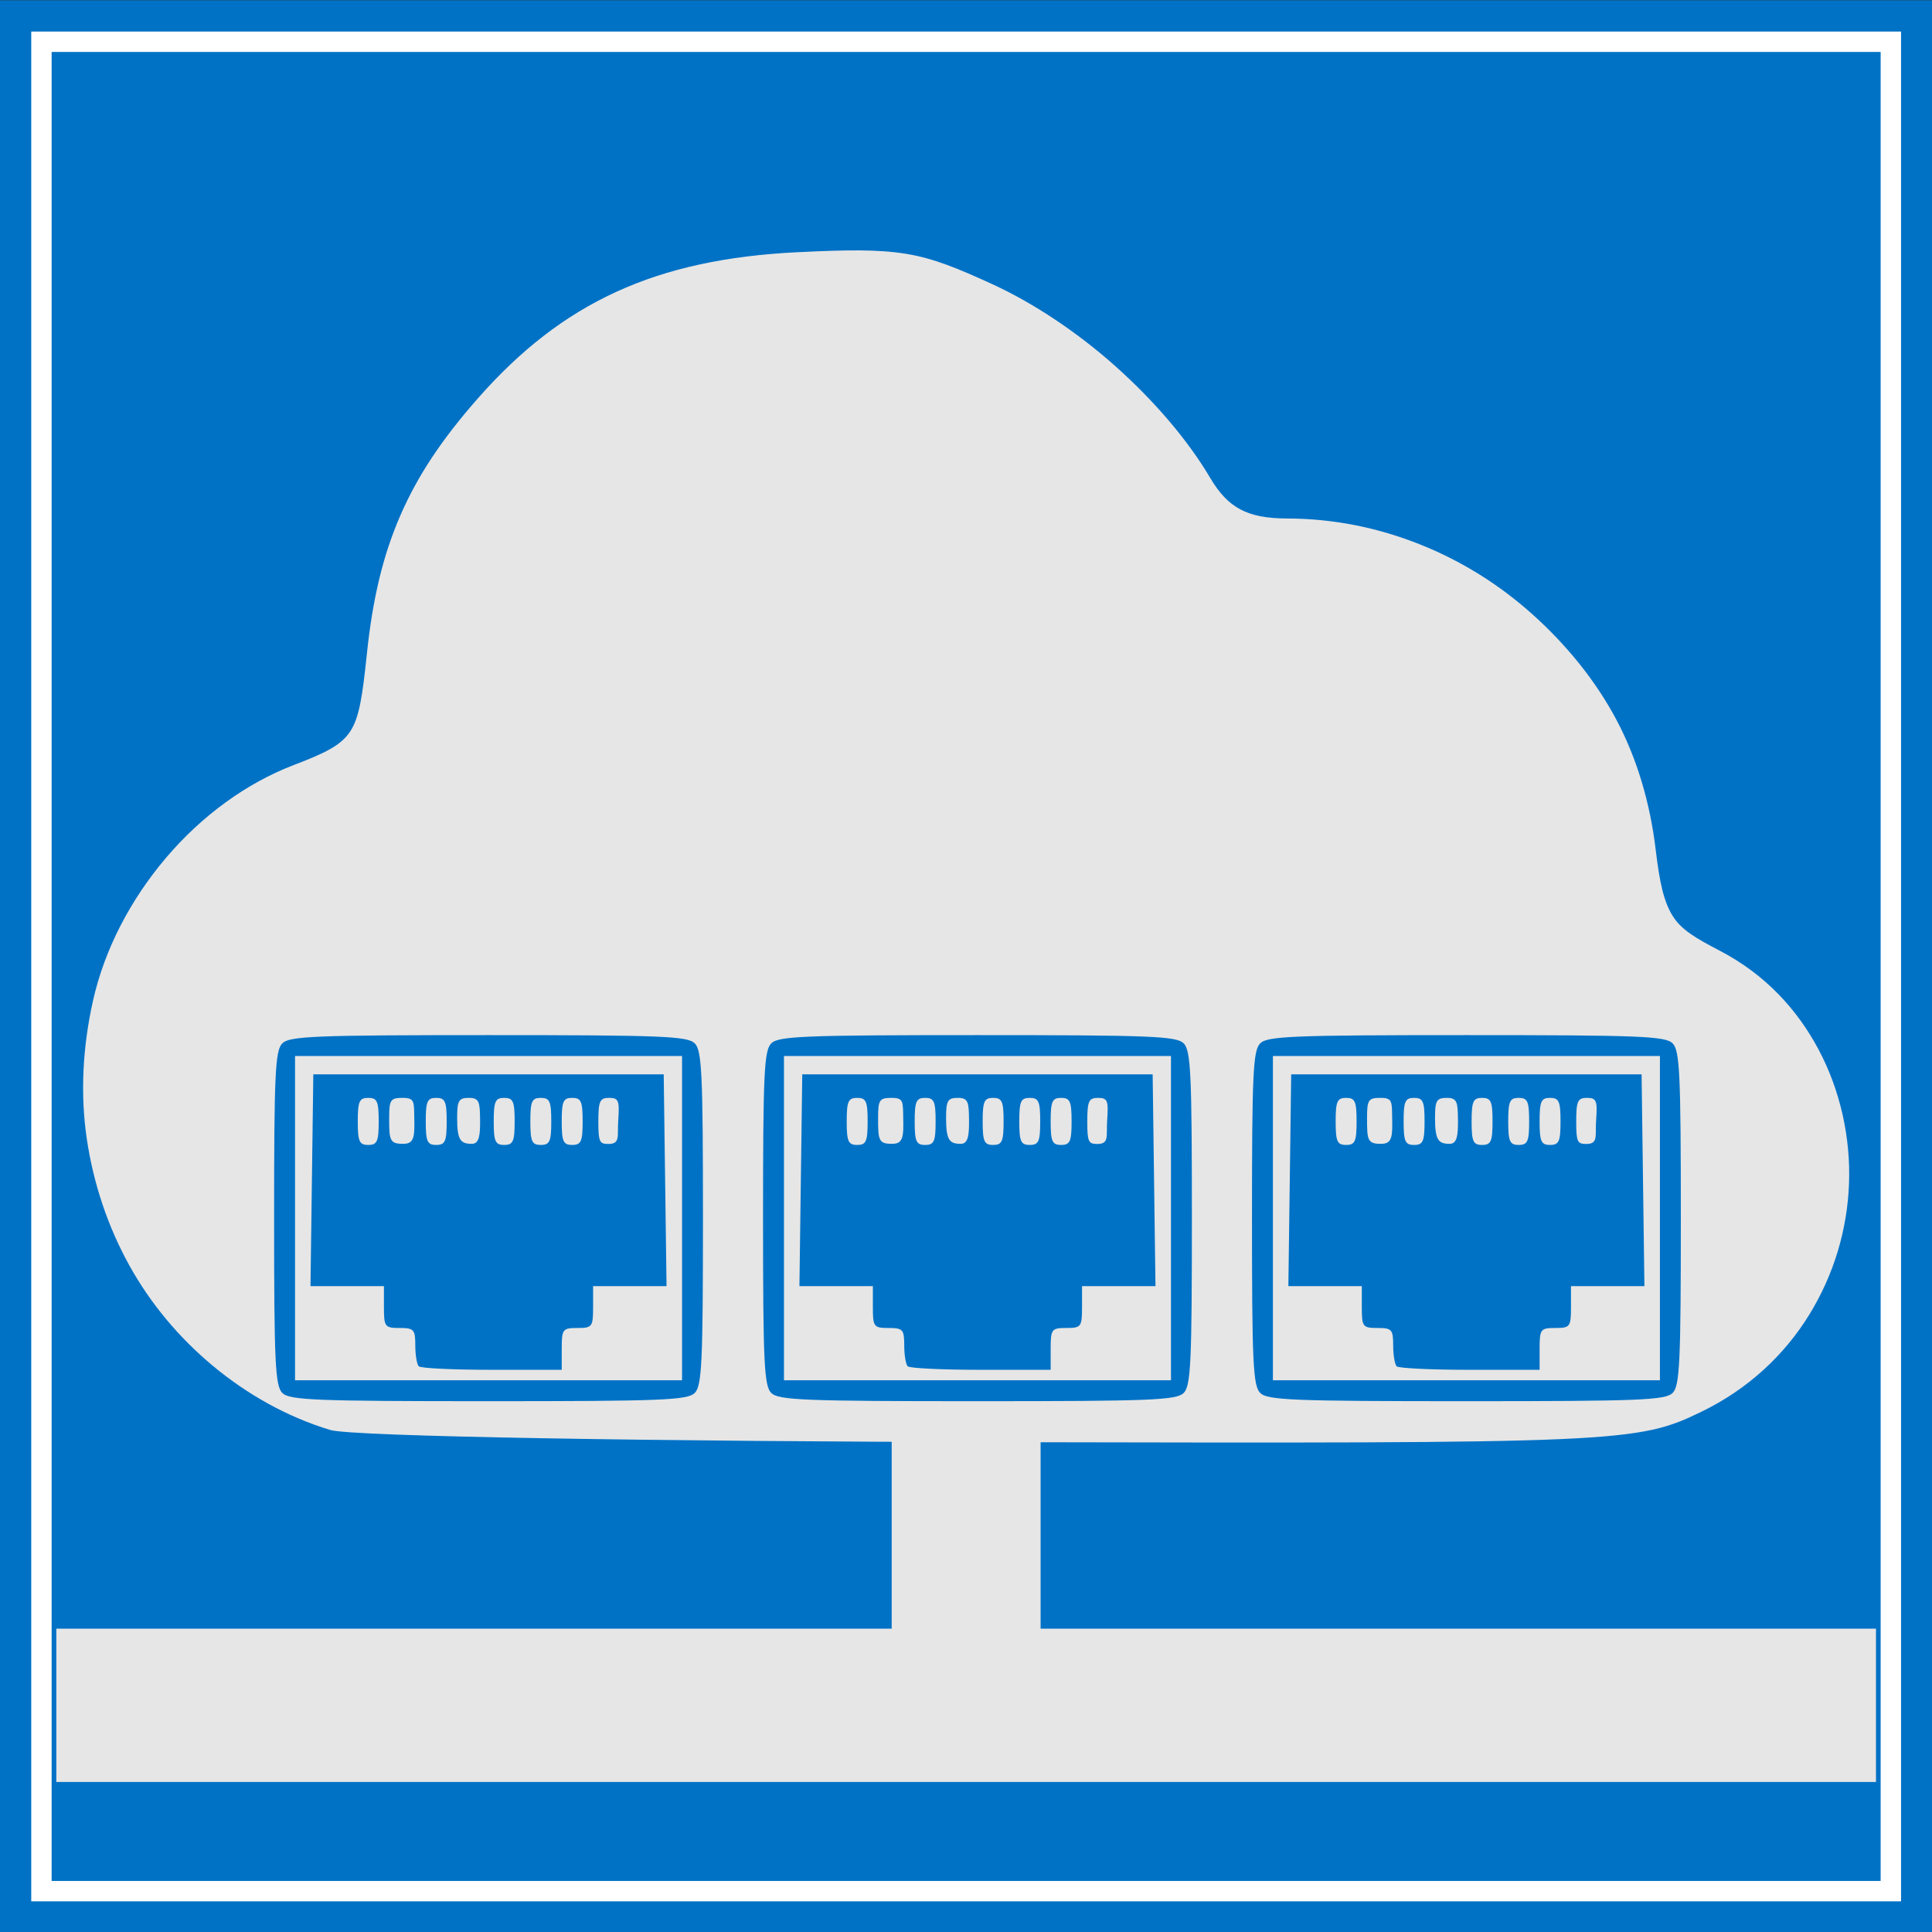
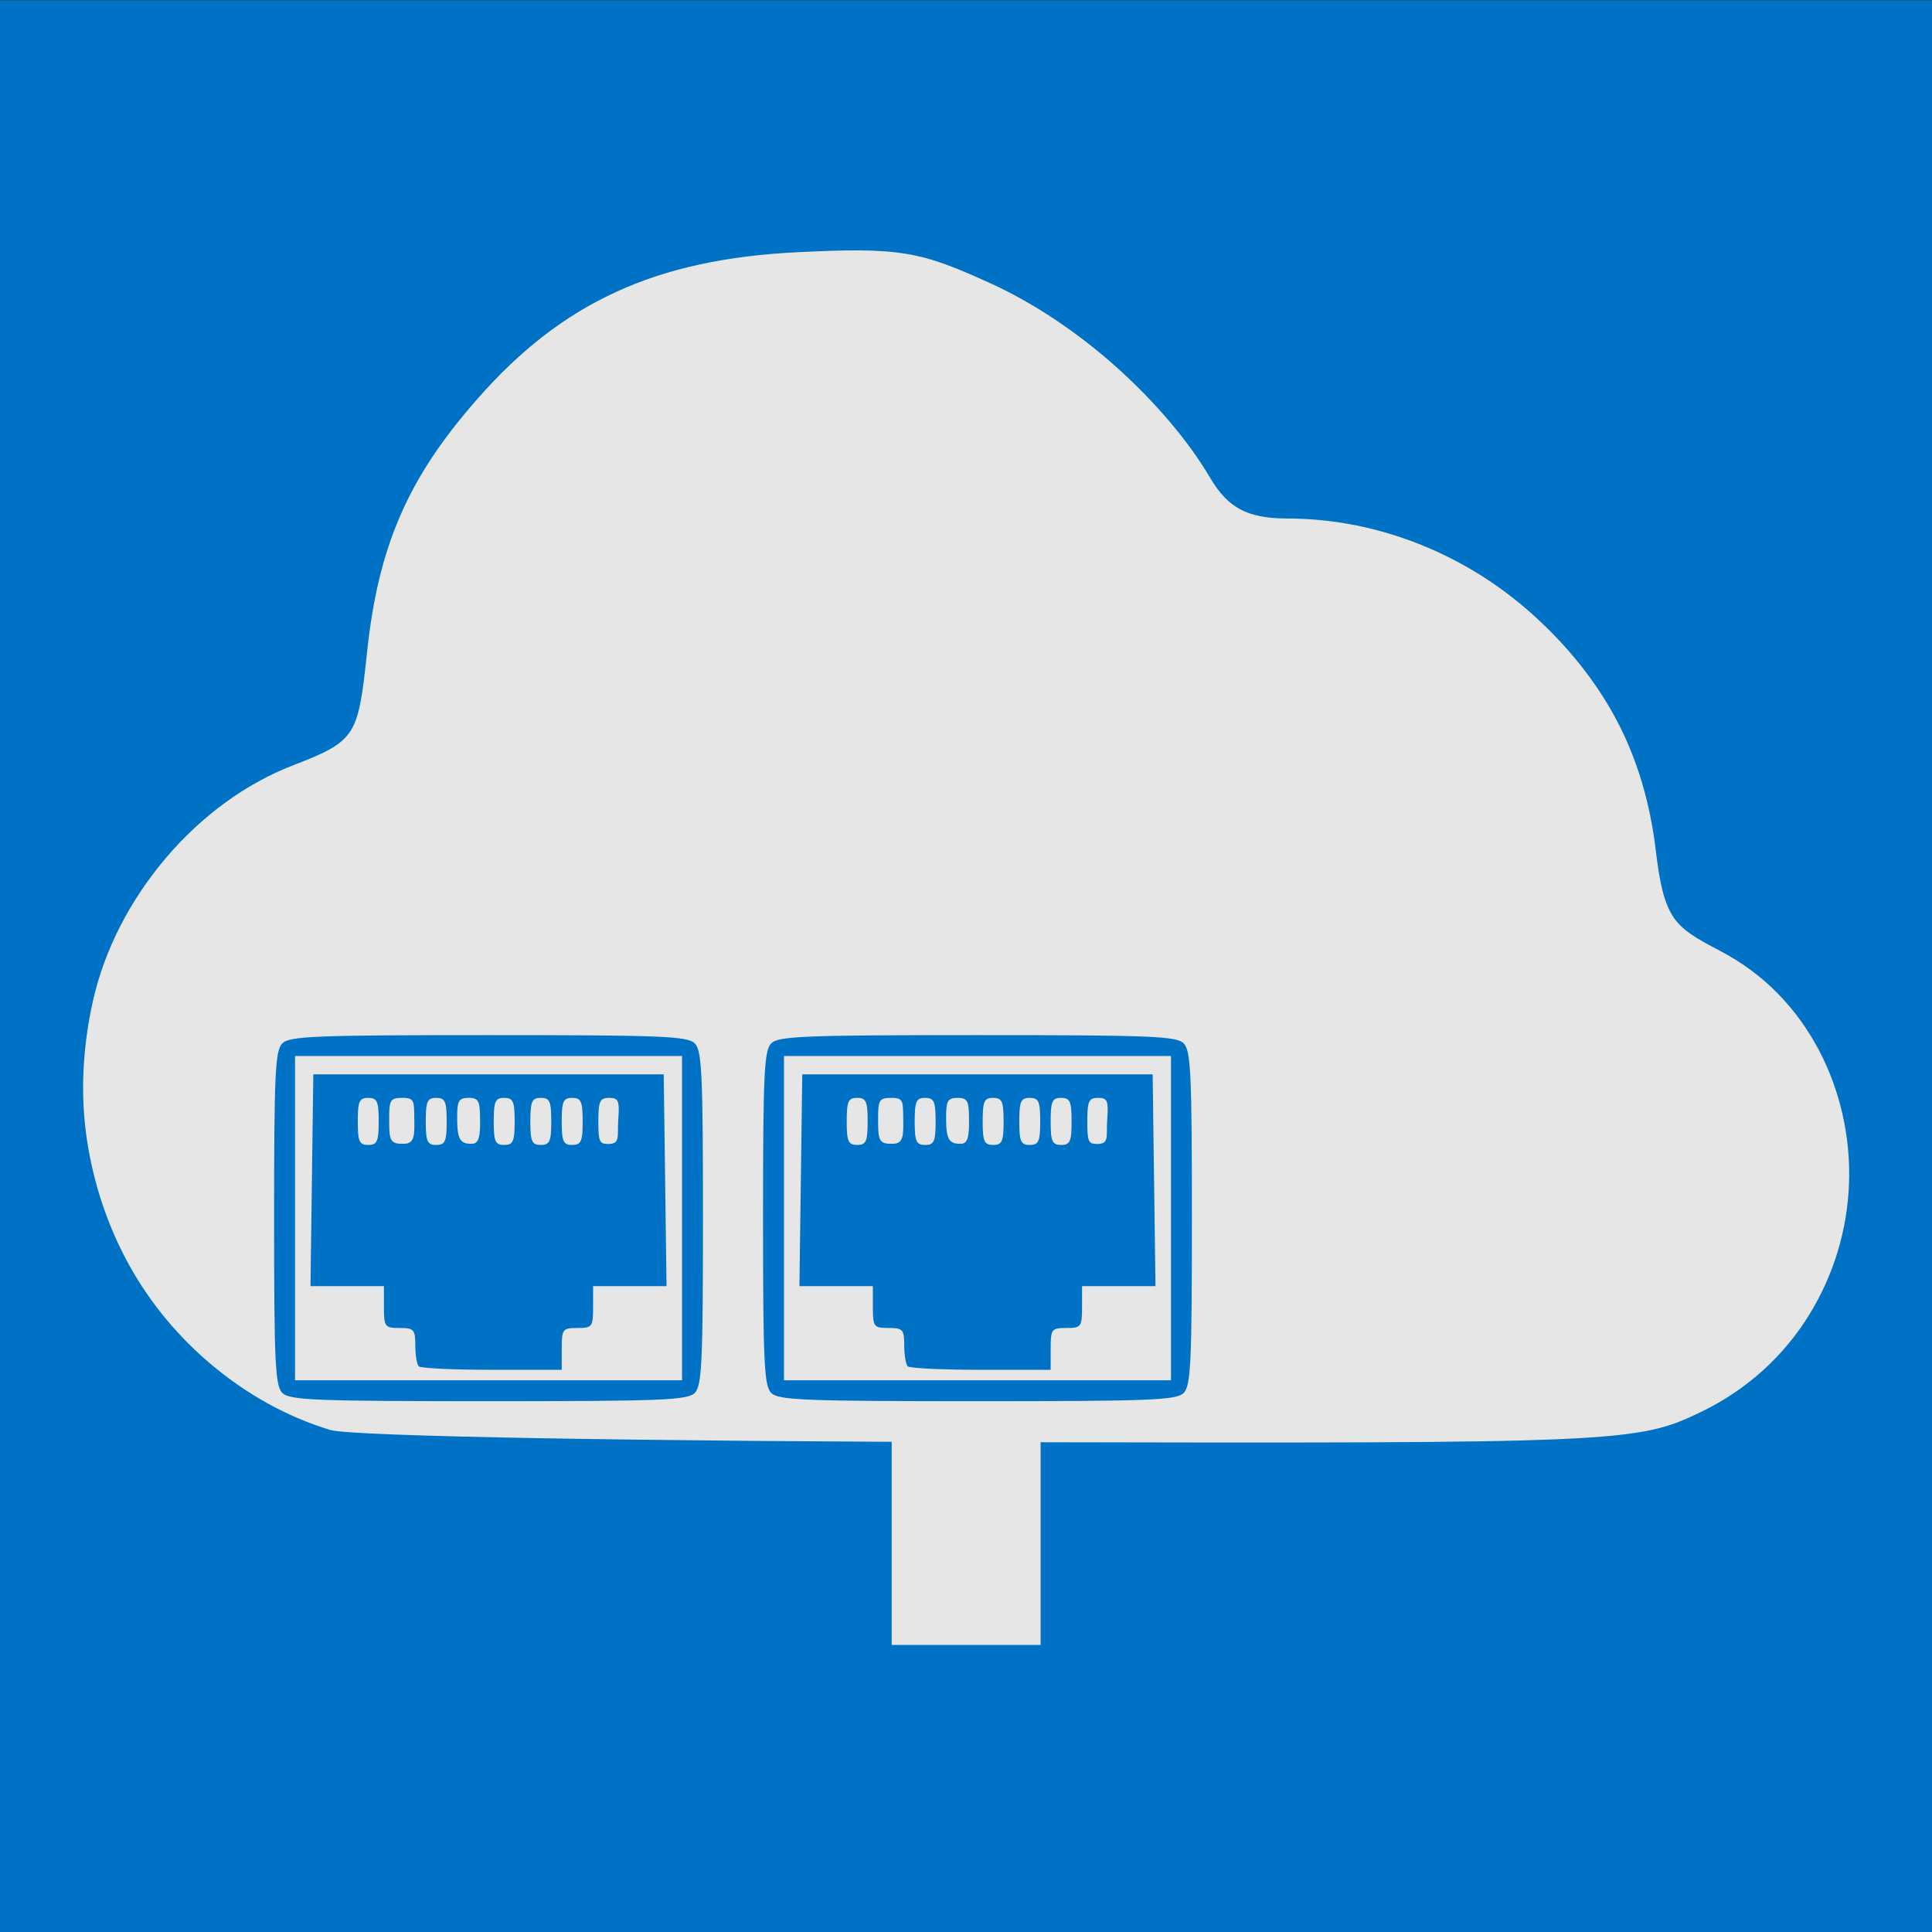
<svg xmlns="http://www.w3.org/2000/svg" xmlns:ns1="http://www.inkscape.org/namespaces/inkscape" xmlns:ns2="http://sodipodi.sourceforge.net/DTD/sodipodi-0.dtd" width="250" height="250" viewBox="0 0 250 250" id="svg2" version="1.1" ns1:version="0.91 r13725" ns2:docname="IT Ops 4.svg">
  <rect x="0" y="0" width="250" height="250" fill="#333333" stroke="none" />
  <defs id="defs4" />
  <ns2:namedview id="base" pagecolor="#ffffff" bordercolor="#666666" borderopacity="1.0" ns1:pageopacity="0.0" ns1:pageshadow="2" ns1:zoom="0.98994949" ns1:cx="153.09092" ns1:cy="50.919149" ns1:document-units="px" ns1:current-layer="layer1" showgrid="false" units="px" ns1:window-width="1600" ns1:window-height="837" ns1:window-x="-8" ns1:window-y="-8" ns1:window-maximized="1" />
  <g ns1:label="Layer 1" ns1:groupmode="layer" id="layer1" transform="translate(0,-802.362)">
    <g id="g6683" transform="matrix(1.122,0,0,1.122,-112.204,221.115)">
      <g id="g6645">
        <rect style="fill:#0072c6;fill-opacity:1;stroke:none;stroke-width:0.5;stroke-miterlimit:4;stroke-dasharray:none;stroke-opacity:1" id="rect4161" width="222.857" height="222.857" x="100" y="518.076" />
-         <rect style="fill:#ffffff;fill-opacity:1;stroke:none;stroke-width:0.5;stroke-miterlimit:4;stroke-dasharray:none;stroke-opacity:1" id="rect4161-0" width="215.642" height="215.642" x="103.607" y="521.684" />
        <rect style="fill:#0072c6;fill-opacity:1;stroke:none;stroke-width:0.5;stroke-miterlimit:4;stroke-dasharray:none;stroke-opacity:1" id="rect4161-3" width="210.938" height="210.938" x="105.959" y="524.036" />
        <path style="fill:#e6e6e6;fill-opacity:1;stroke:none;stroke-width:3.332;stroke-miterlimit:4;stroke-dasharray:none;stroke-opacity:1" d="m 191.979,547.133 c 5.631,-0.275 9.23,-0.341 12.461,0.175 3.23,0.516 6.06,1.704 10.003,3.51 4.698,2.151 9.765,5.505 14.216,9.477 4.451,3.972 8.33,8.493 10.881,12.811 1.108,1.876 2.166,2.966 3.51,3.685 1.344,0.719 3.035,1.049 5.44,1.053 5.345,0.011 10.47,1.073 15.269,2.983 4.798,1.91 9.156,4.638 12.987,8.073 3.83,3.435 7.21,7.527 9.652,12.109 2.442,4.582 3.929,9.74 4.563,15.093 0.449,3.777 0.933,5.928 1.931,7.546 0.997,1.618 2.67,2.593 5.44,4.036 5.227,2.723 8.917,6.731 11.408,11.407 2.491,4.676 3.707,10.133 3.51,15.444 -0.197,5.311 -1.727,10.465 -4.563,15.093 -2.835,4.628 -7.035,8.605 -12.461,11.232 -3.67,1.777 -5.974,2.709 -16.321,3.159 -10.347,0.45 -28.689,0.423 -64.232,0.351 -40.181,-0.081 -75.082,-0.651 -77.57,-1.404 -5.039,-1.524 -9.622,-4.139 -13.514,-7.371 -3.892,-3.232 -7.183,-7.139 -9.652,-11.583 -2.47,-4.444 -4.143,-9.408 -4.914,-14.566 -0.771,-5.159 -0.5,-10.593 0.702,-15.97 1.325,-5.924 4.314,-11.658 8.424,-16.497 4.11,-4.839 9.258,-8.611 14.742,-10.705 3.64,-1.39 5.428,-2.259 6.493,-3.861 1.066,-1.602 1.425,-4.109 1.931,-8.95 0.668,-6.395 1.862,-11.375 3.861,-15.97 1.999,-4.596 4.774,-8.769 8.95,-13.513 4.906,-5.574 10.016,-9.555 15.971,-12.285 5.955,-2.73 12.768,-4.167 20.884,-4.563 z" id="path4178" ns1:connector-curvature="0" />
-         <rect style="fill:#e6e6e6;fill-opacity:1;stroke:none;stroke-width:5;stroke-miterlimit:4;stroke-dasharray:none;stroke-opacity:1" id="rect6599" width="209.859" height="17.678" x="106.499" y="705.88" />
        <rect style="fill:#e6e6e6;fill-opacity:1;stroke:none;stroke-width:5;stroke-miterlimit:4;stroke-dasharray:none;stroke-opacity:1" id="rect6599-8" width="30.775" height="17.173" x="676.979" y="-220.015" transform="matrix(0,1,-1,0,0,0)" />
      </g>
      <g transform="matrix(0.831,0,0,0.831,-129.162,-58.089)" id="g6678">
-         <path id="path3012" ns2:nodetypes="sssssssssccccccccccssscccccccccccssscscssssssssssssssssssssssssssssssssssssssss" style="fill:#0072c6;fill-opacity:1" ns1:connector-curvature="0" d="m 450.667,886.626 c -0.989,-0.989 -1.141,-4.21 -1.141,-24.263 0,-20.053 0.151,-23.274 1.141,-24.263 0.997,-0.997 4.606,-1.141 28.618,-1.141 24.012,0 27.621,0.144 28.618,1.141 0.989,0.989 1.141,4.21 1.141,24.263 0,20.053 -0.151,23.274 -1.141,24.263 -0.997,0.997 -4.606,1.141 -28.618,1.141 -24.012,0 -27.621,-0.144 -28.618,-1.141 z m 55.474,-24.264 0,-22.5 -26.855,0 -26.855,0 0,22.5 0,22.5 26.855,0 26.855,0 z m -36.533,20.565 c -0.269,-0.261 -0.486,-1.568 -0.486,-2.903 0,-2.204 -0.194,-2.419 -2.177,-2.419 -2.056,0 -2.177,-0.161 -2.177,-2.903 l 0,-2.903 -5.096,0 -5.096,0 0.196,-14.698 0.196,-14.698 24.315,0 24.315,0 0.196,14.698 0.196,14.698 -5.096,0 -5.096,0 0,2.903 c 0,2.742 -0.121,2.903 -2.177,2.903 -2.056,0 -2.177,0.161 -2.177,2.903 l 0,2.903 -9.677,0 c -5.323,0 -9.895,-0.218 -10.161,-0.484 z m -5.565,-33.992 c 0,-2.782 -0.215,-3.266 -1.452,-3.266 -1.237,0 -1.452,0.484 -1.452,3.266 0,2.782 0.215,3.266 1.452,3.266 1.237,0 1.452,-0.484 1.452,-3.266 z m 4.941,-0.188 c -0.048,-2.556 0.101,-3.078 -1.633,-3.078 -1.668,0 -1.856,0.282 -1.856,2.782 0,3.097 0.033,3.666 2.142,3.587 1.35,-0.05 1.387,-1.206 1.347,-3.291 z m 4.493,0.189 c 0,-2.782 -0.215,-3.266 -1.452,-3.266 -1.237,0 -1.452,0.484 -1.452,3.266 0,2.782 0.215,3.266 1.452,3.266 1.237,0 1.452,-0.484 1.452,-3.266 z m 4.636,-0.182 c -0.024,-2.483 -0.101,-3.085 -1.551,-3.085 -1.409,4.9e-4 -1.633,0.382 -1.633,2.783 0,3.06 0.454,3.608 2.06,3.594 1.014,-0.009 1.144,-1.238 1.124,-3.292 z m 4.798,0.181 c 0,-2.782 -0.215,-3.266 -1.452,-3.266 -1.237,0 -1.452,0.484 -1.452,3.266 0,2.782 0.215,3.266 1.452,3.266 1.237,0 1.452,-0.484 1.452,-3.266 z m 5.081,0 c 0,-2.782 -0.215,-3.266 -1.452,-3.266 -1.237,0 -1.452,0.484 -1.452,3.266 0,2.782 0.215,3.266 1.452,3.266 1.237,0 1.452,-0.484 1.452,-3.266 z m 4.355,0 c 0,-2.782 -0.215,-3.266 -1.452,-3.266 -1.237,0 -1.452,0.484 -1.452,3.266 0,2.782 0.215,3.266 1.452,3.266 1.237,0 1.452,-0.484 1.452,-3.266 z m 4.941,-0.188 c 0.195,-2.696 0.037,-3.078 -1.27,-3.078 -1.29,0 -1.493,0.453 -1.493,3.319 0,2.769 0.192,3.05 1.27,3.078 1.857,0.049 1.331,-1.074 1.493,-3.319 z" />
        <path id="path3012-6" ns2:nodetypes="sssssssssccccccccccssscccccccccccssscscssssssssssssssssssssssssssssssssssssssss" style="fill:#0072c6;fill-opacity:1" ns1:connector-curvature="0" d="m 314.953,886.626 c -0.989,-0.989 -1.141,-4.21 -1.141,-24.263 0,-20.053 0.151,-23.274 1.141,-24.263 0.997,-0.997 4.606,-1.141 28.618,-1.141 24.012,0 27.621,0.144 28.618,1.141 0.989,0.989 1.141,4.21 1.141,24.263 0,20.053 -0.151,23.274 -1.141,24.263 -0.997,0.997 -4.606,1.141 -28.618,1.141 -24.012,0 -27.621,-0.144 -28.618,-1.141 z m 55.474,-24.264 0,-22.5 -26.855,0 -26.855,0 0,22.5 0,22.5 26.855,0 26.855,0 z m -36.533,20.565 c -0.269,-0.261 -0.486,-1.568 -0.486,-2.903 0,-2.204 -0.194,-2.419 -2.177,-2.419 -2.056,0 -2.177,-0.161 -2.177,-2.903 l 0,-2.903 -5.096,0 -5.096,0 0.196,-14.698 0.196,-14.698 24.315,0 24.315,0 0.196,14.698 0.196,14.698 -5.096,0 -5.096,0 0,2.903 c 0,2.742 -0.121,2.903 -2.177,2.903 -2.056,0 -2.177,0.161 -2.177,2.903 l 0,2.903 -9.677,0 c -5.323,0 -9.895,-0.218 -10.161,-0.484 z m -5.565,-33.992 c 0,-2.782 -0.215,-3.266 -1.452,-3.266 -1.237,0 -1.452,0.484 -1.452,3.266 0,2.782 0.215,3.266 1.452,3.266 1.237,0 1.452,-0.484 1.452,-3.266 z m 4.941,-0.188 c -0.048,-2.556 0.101,-3.078 -1.633,-3.078 -1.668,0 -1.856,0.282 -1.856,2.782 0,3.097 0.033,3.666 2.142,3.587 1.35,-0.05 1.387,-1.206 1.347,-3.291 z m 4.493,0.189 c 0,-2.782 -0.215,-3.266 -1.452,-3.266 -1.237,0 -1.452,0.484 -1.452,3.266 0,2.782 0.215,3.266 1.452,3.266 1.237,0 1.452,-0.484 1.452,-3.266 z m 4.636,-0.182 c -0.024,-2.483 -0.101,-3.085 -1.551,-3.085 -1.409,4.9e-4 -1.633,0.382 -1.633,2.783 0,3.06 0.454,3.608 2.06,3.594 1.014,-0.009 1.144,-1.238 1.124,-3.292 z m 4.798,0.181 c 0,-2.782 -0.215,-3.266 -1.452,-3.266 -1.237,0 -1.452,0.484 -1.452,3.266 0,2.782 0.215,3.266 1.452,3.266 1.237,0 1.452,-0.484 1.452,-3.266 z m 5.081,0 c 0,-2.782 -0.215,-3.266 -1.452,-3.266 -1.237,0 -1.452,0.484 -1.452,3.266 0,2.782 0.215,3.266 1.452,3.266 1.237,0 1.452,-0.484 1.452,-3.266 z m 4.355,0 c 0,-2.782 -0.215,-3.266 -1.452,-3.266 -1.237,0 -1.452,0.484 -1.452,3.266 0,2.782 0.215,3.266 1.452,3.266 1.237,0 1.452,-0.484 1.452,-3.266 z m 4.941,-0.188 c 0.195,-2.696 0.037,-3.078 -1.27,-3.078 -1.29,0 -1.493,0.453 -1.493,3.319 0,2.769 0.192,3.05 1.27,3.078 1.857,0.049 1.331,-1.074 1.493,-3.319 z" />
        <path id="path3012-7" ns2:nodetypes="sssssssssccccccccccssscccccccccccssscscssssssssssssssssssssssssssssssssssssssss" style="fill:#0072c6;fill-opacity:1" ns1:connector-curvature="0" d="m 382.81,886.626 c -0.989,-0.989 -1.141,-4.21 -1.141,-24.263 0,-20.053 0.151,-23.274 1.141,-24.263 0.997,-0.997 4.606,-1.141 28.618,-1.141 24.012,0 27.621,0.144 28.618,1.141 0.989,0.989 1.141,4.21 1.141,24.263 0,20.053 -0.151,23.274 -1.141,24.263 -0.997,0.997 -4.606,1.141 -28.618,1.141 -24.012,0 -27.621,-0.144 -28.618,-1.141 z m 55.474,-24.264 0,-22.5 -26.855,0 -26.855,0 0,22.5 0,22.5 26.855,0 26.855,0 z m -36.533,20.565 c -0.269,-0.261 -0.486,-1.568 -0.486,-2.903 0,-2.204 -0.194,-2.419 -2.177,-2.419 -2.056,0 -2.177,-0.161 -2.177,-2.903 l 0,-2.903 -5.096,0 -5.096,0 0.196,-14.698 0.196,-14.698 24.315,0 24.315,0 0.196,14.698 0.196,14.698 -5.096,0 -5.096,0 0,2.903 c 0,2.742 -0.121,2.903 -2.177,2.903 -2.056,0 -2.177,0.161 -2.177,2.903 l 0,2.903 -9.677,0 c -5.323,0 -9.895,-0.218 -10.161,-0.484 z m -5.565,-33.992 c 0,-2.782 -0.215,-3.266 -1.452,-3.266 -1.237,0 -1.452,0.484 -1.452,3.266 0,2.782 0.215,3.266 1.452,3.266 1.237,0 1.452,-0.484 1.452,-3.266 z m 4.941,-0.188 c -0.048,-2.556 0.101,-3.078 -1.633,-3.078 -1.668,0 -1.856,0.282 -1.856,2.782 0,3.097 0.033,3.666 2.142,3.587 1.35,-0.05 1.387,-1.206 1.347,-3.291 z m 4.493,0.189 c 0,-2.782 -0.215,-3.266 -1.452,-3.266 -1.237,0 -1.452,0.484 -1.452,3.266 0,2.782 0.215,3.266 1.452,3.266 1.237,0 1.452,-0.484 1.452,-3.266 z m 4.636,-0.182 c -0.024,-2.483 -0.101,-3.085 -1.551,-3.085 -1.409,4.9e-4 -1.633,0.382 -1.633,2.783 0,3.06 0.454,3.608 2.06,3.594 1.014,-0.009 1.144,-1.238 1.124,-3.292 z m 4.798,0.181 c 0,-2.782 -0.215,-3.266 -1.452,-3.266 -1.237,0 -1.452,0.484 -1.452,3.266 0,2.782 0.215,3.266 1.452,3.266 1.237,0 1.452,-0.484 1.452,-3.266 z m 5.081,0 c 0,-2.782 -0.215,-3.266 -1.452,-3.266 -1.237,0 -1.452,0.484 -1.452,3.266 0,2.782 0.215,3.266 1.452,3.266 1.237,0 1.452,-0.484 1.452,-3.266 z m 4.355,0 c 0,-2.782 -0.215,-3.266 -1.452,-3.266 -1.237,0 -1.452,0.484 -1.452,3.266 0,2.782 0.215,3.266 1.452,3.266 1.237,0 1.452,-0.484 1.452,-3.266 z m 4.941,-0.188 c 0.195,-2.696 0.037,-3.078 -1.27,-3.078 -1.29,0 -1.493,0.453 -1.493,3.319 0,2.769 0.192,3.05 1.27,3.078 1.857,0.049 1.331,-1.074 1.493,-3.319 z" />
      </g>
    </g>
  </g>
</svg>